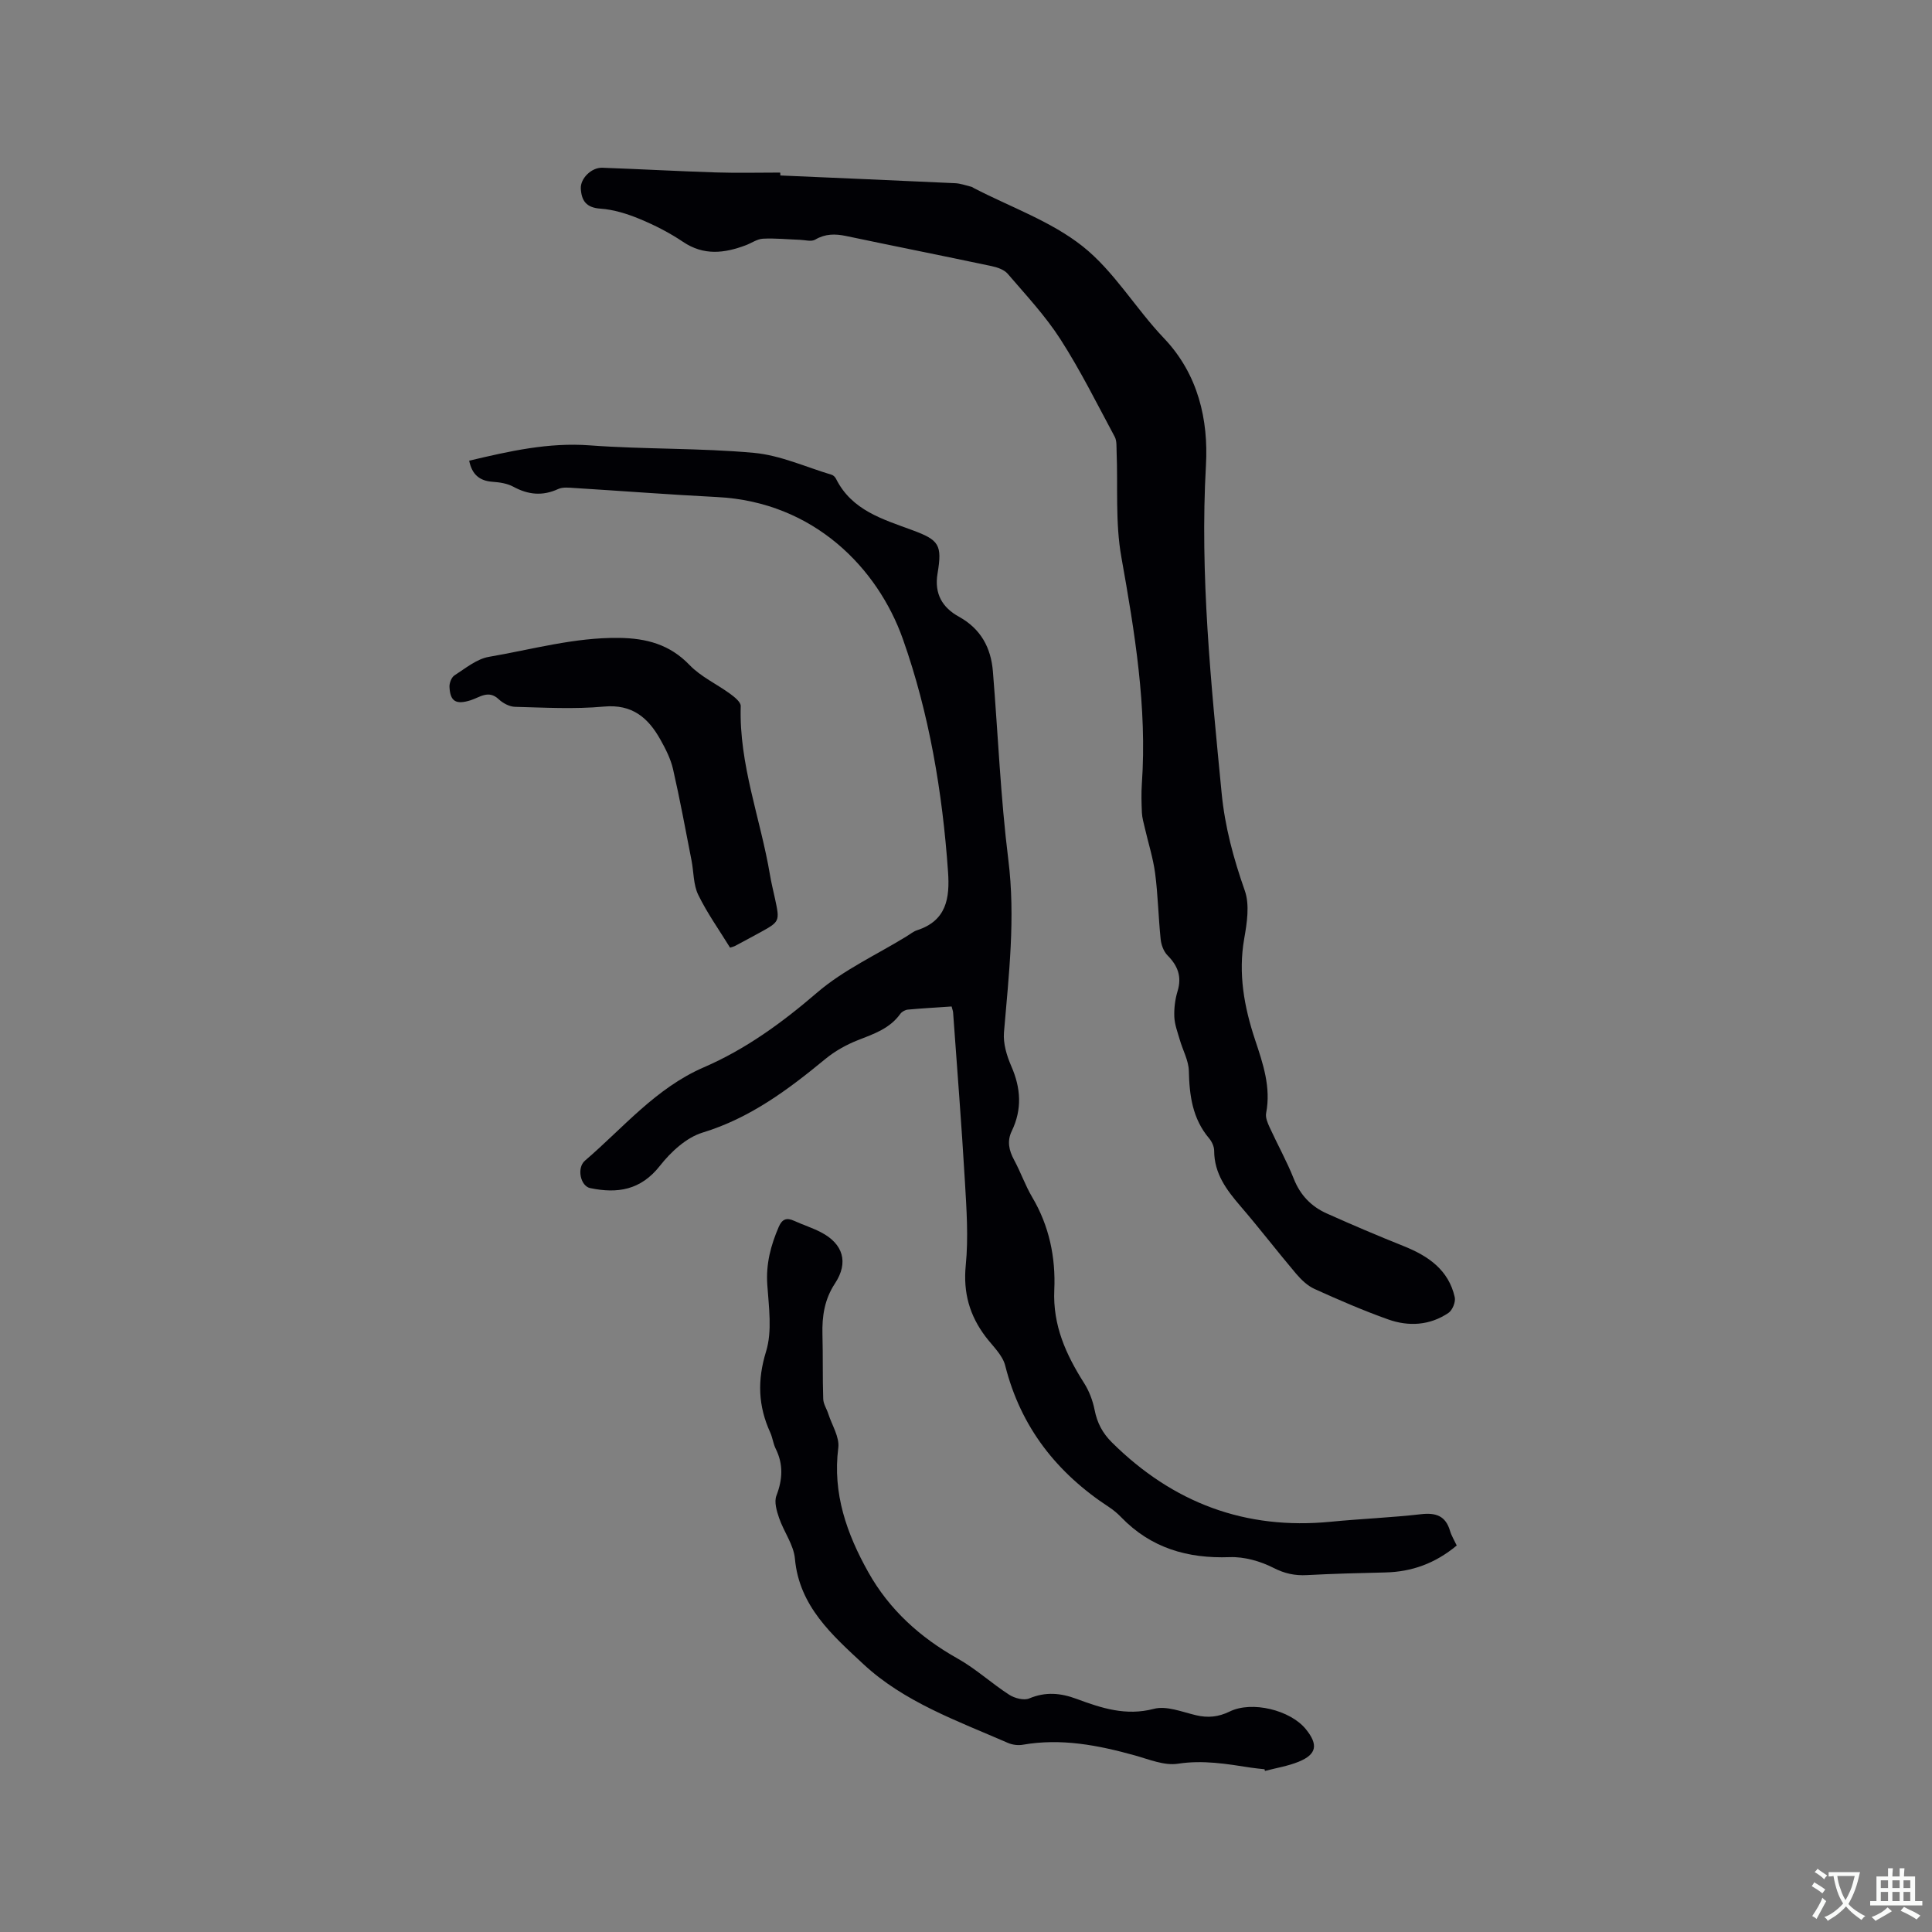
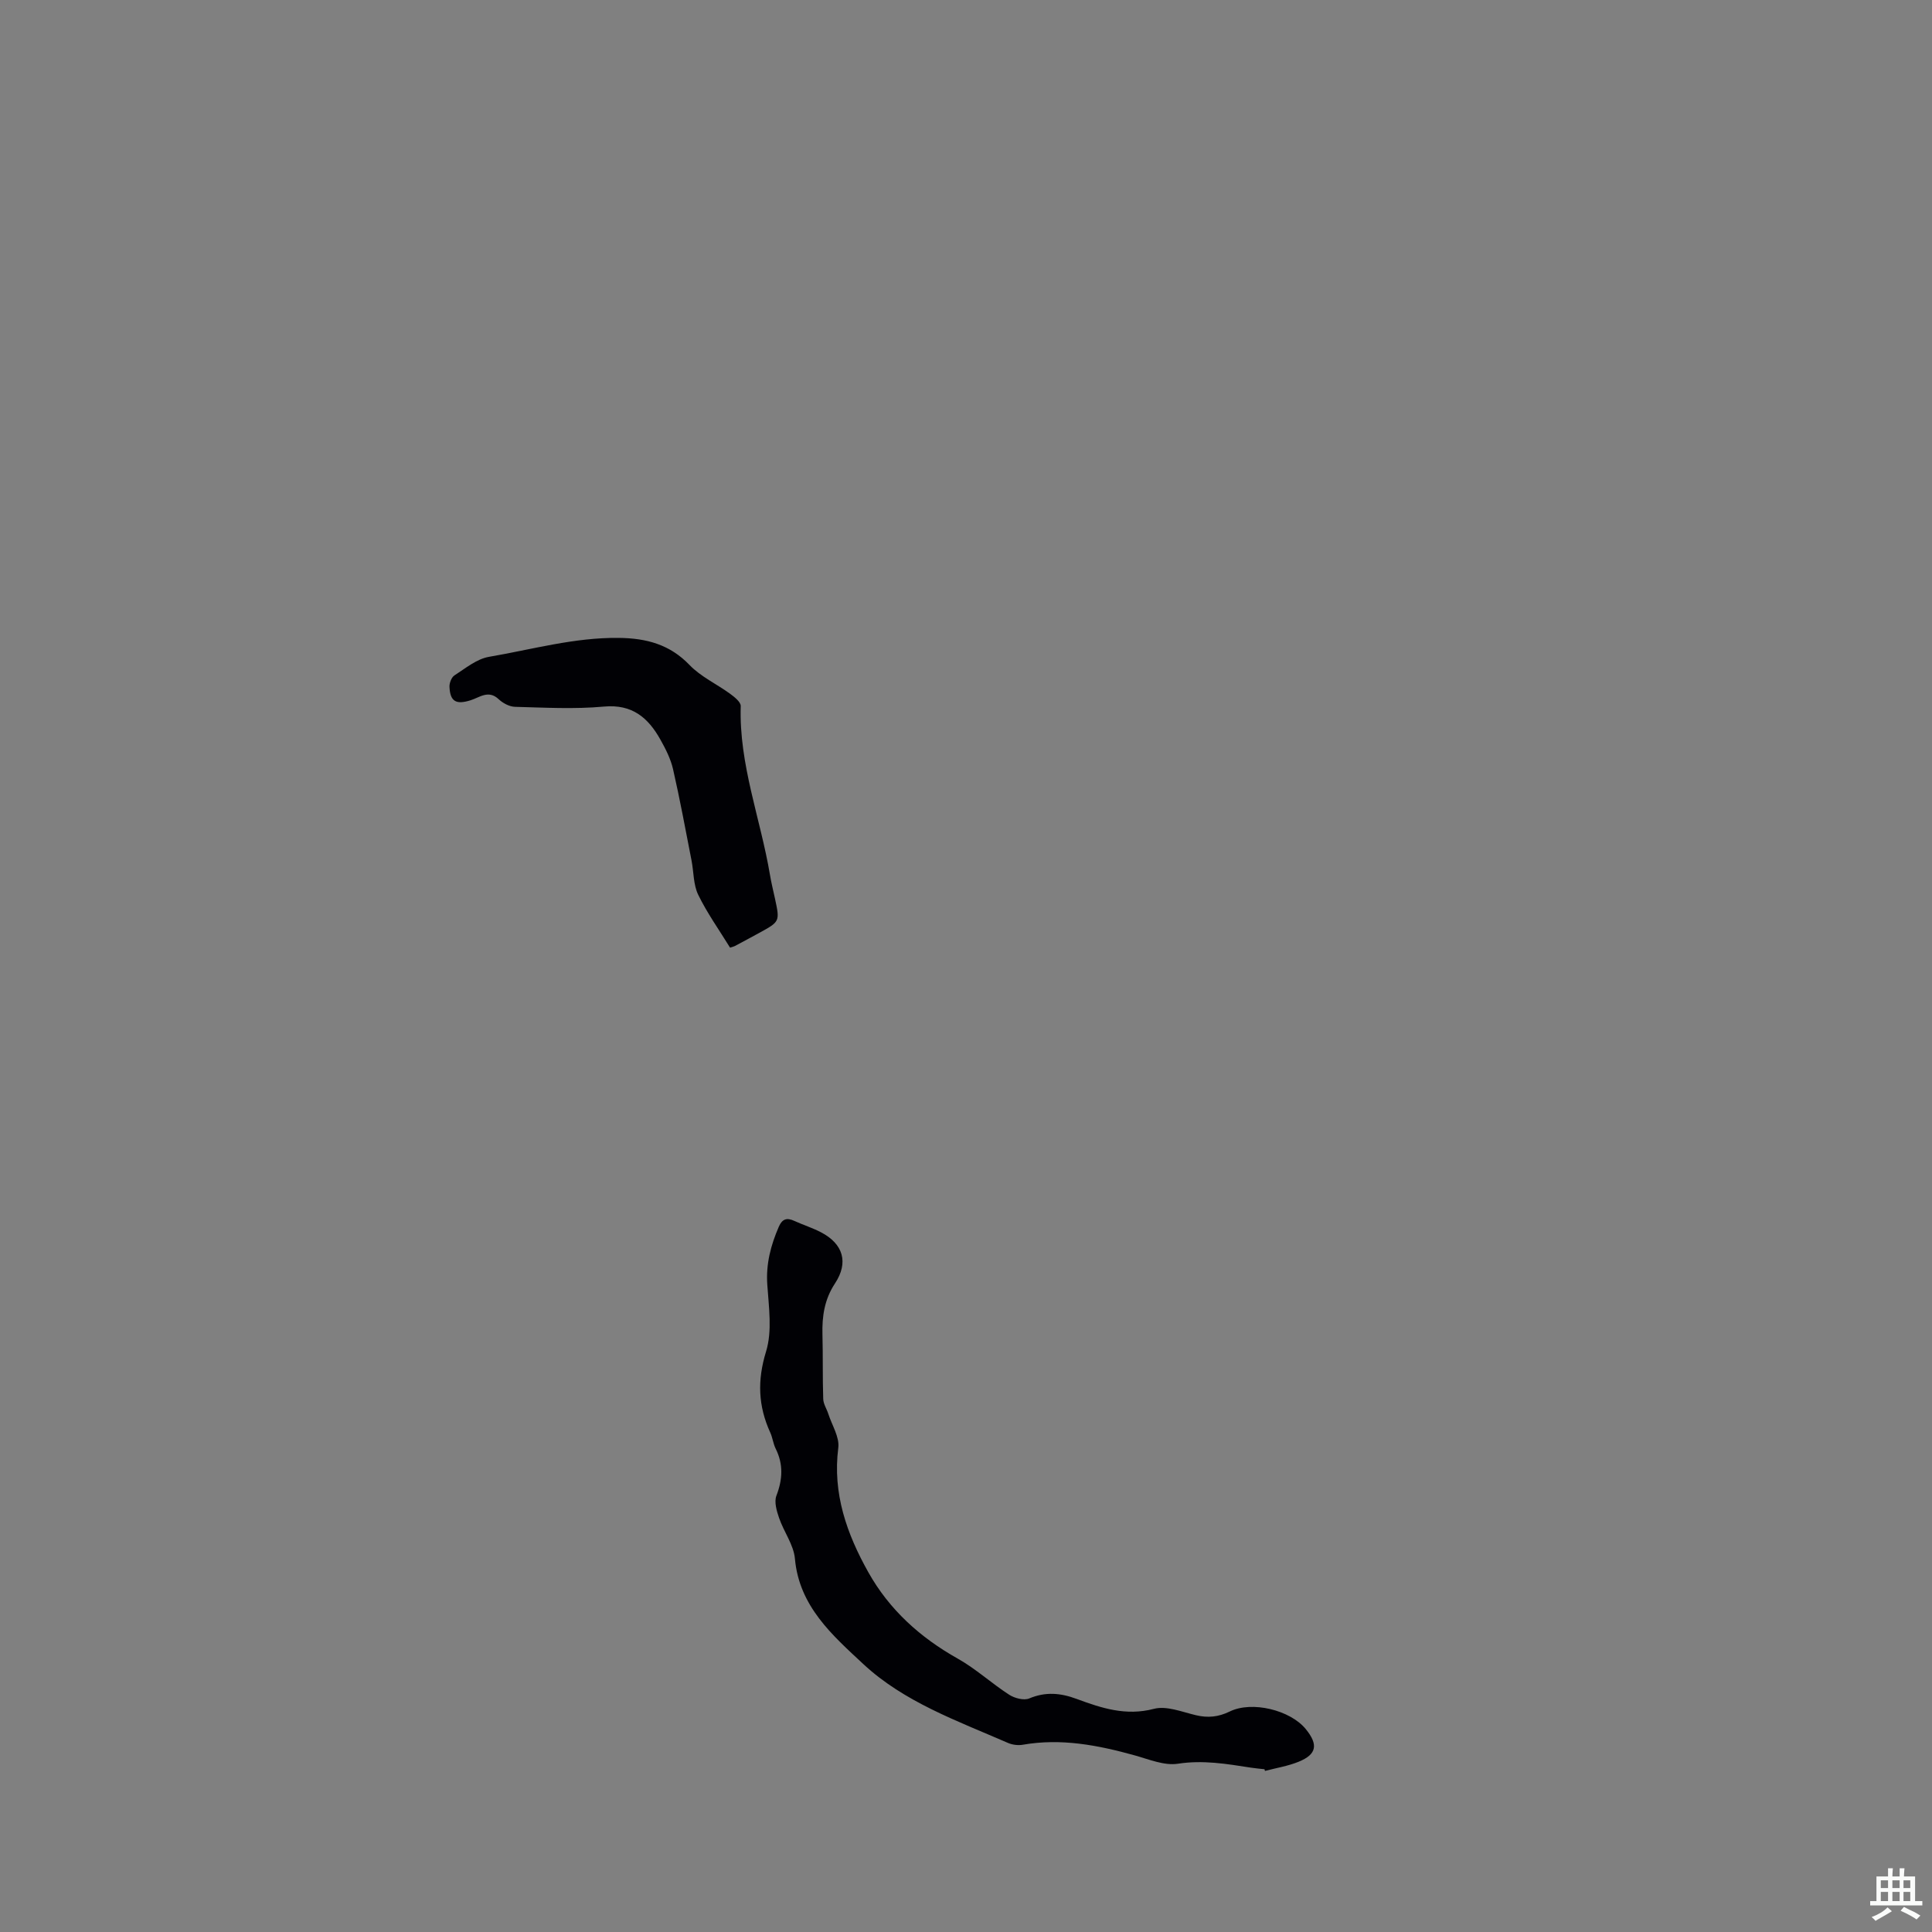
<svg xmlns="http://www.w3.org/2000/svg" enable-background="new 0 0 400 400" viewBox="0 0 400 400">
  <rect x="0" y="0" width="400" height="400" fill="#808080" stroke="none" />
  <g fill="#010105">
-     <path d="m301.6 319.98c-4.47 3.72-9.33 5.46-14.83 5.58-5.4.12-10.8.26-16.19.55-2.49.13-4.58-.31-6.9-1.49-2.72-1.39-6.06-2.34-9.08-2.23-8.75.32-16.32-1.89-22.49-8.28-.73-.76-1.56-1.46-2.44-2.04-10.85-7.09-18.33-16.56-21.55-29.33-.55-2.19-2.58-4.04-4.04-5.96-3.34-4.41-4.69-9.13-4.13-14.82.57-5.75.16-11.63-.18-17.43-.68-11.64-1.61-23.27-2.44-34.9-.02-.3-.14-.59-.31-1.25-3.01.21-6.04.37-9.06.65-.55.05-1.24.43-1.56.88-2.18 3.04-5.45 4.14-8.74 5.43-2.41.94-4.79 2.27-6.78 3.91-7.72 6.36-15.58 12.24-25.42 15.24-3.37 1.03-6.58 4.01-8.84 6.89-3.97 5.04-8.79 5.78-14.44 4.6-2-.42-2.82-4.18-1.07-5.68 7.92-6.78 14.66-15.02 24.6-19.32 8.7-3.76 16.24-9.26 23.47-15.48 5.47-4.7 12.3-7.82 18.52-11.64.72-.44 1.41-1.02 2.19-1.27 6.07-1.98 6.78-6.62 6.39-12.1-1.15-16.47-3.91-32.84-9.36-48.21-5.17-14.57-18.34-28.34-38.42-29.37-9.84-.5-19.67-1.26-29.5-1.87-1.15-.07-2.47-.24-3.44.21-3.24 1.49-6.2 1.19-9.28-.48-1.25-.68-2.84-.92-4.29-1.02-2.74-.19-4.28-1.54-4.85-4.37 8.25-1.95 16.37-3.82 25-3.17 11.3.84 22.69.52 33.96 1.55 5.46.5 10.75 2.94 16.1 4.54.36.11.73.5.9.85 3.27 6.53 9.67 8.35 15.81 10.62 5.53 2.04 6.19 3.04 5.2 8.96-.71 4.21 1 7.06 4.42 8.95 4.54 2.51 6.64 6.41 7.04 11.34 1.06 12.99 1.58 26.04 3.19 38.96 1.51 12.06.1 23.87-.9 35.78-.19 2.28.58 4.83 1.52 6.99 1.99 4.54 2.26 8.92.1 13.41-1.02 2.1-.59 4.01.48 6 1.36 2.51 2.3 5.26 3.75 7.71 3.53 5.95 4.87 12.49 4.57 19.2-.33 7.34 2.42 13.38 6.18 19.3 1.04 1.64 1.78 3.6 2.16 5.51.53 2.7 1.62 4.81 3.62 6.79 12.6 12.47 27.57 18.13 45.29 16.39 6.22-.61 12.48-.85 18.68-1.56 3.08-.35 5.08.33 6 3.44.29 1 .86 1.91 1.39 3.04z" />
-     <path d="m161.56 36.33c12.06.53 24.13 1.03 36.19 1.6 1.13.05 2.24.47 3.35.74.2.05.38.19.56.29 7.57 3.92 15.93 6.84 22.48 12.03 6.52 5.17 10.97 12.87 16.81 19 7.16 7.5 9.25 16.98 8.73 26.31-1.28 22.79 1.06 45.28 3.24 67.84.68 7.05 2.47 13.62 4.8 20.25 1.04 2.95.45 6.7-.12 9.95-1.27 7.25-.01 14.13 2.25 20.94 1.64 4.93 3.32 9.81 2.29 15.17-.18.92.31 2.06.74 2.99 1.63 3.56 3.55 7 4.99 10.63 1.34 3.38 3.61 5.72 6.79 7.15 5.3 2.38 10.65 4.65 16.04 6.81 5.05 2.03 9.22 4.91 10.49 10.54.22.97-.47 2.69-1.3 3.25-3.86 2.61-8.24 2.86-12.49 1.35-5.17-1.84-10.22-4.03-15.23-6.3-1.47-.66-2.78-1.93-3.85-3.19-3.9-4.61-7.58-9.41-11.52-13.99-2.88-3.35-5.41-6.73-5.42-11.43 0-.87-.47-1.9-1.05-2.58-3.43-4.06-4.08-8.84-4.19-13.94-.05-2.18-1.27-4.32-1.89-6.5-.45-1.55-1.05-3.12-1.12-4.71-.07-1.77.16-3.64.68-5.34.91-3.01.03-5.25-2.09-7.39-.8-.81-1.3-2.18-1.42-3.35-.47-4.53-.55-9.11-1.14-13.62-.42-3.19-1.43-6.31-2.15-9.46-.23-1.02-.54-2.04-.59-3.08-.09-2.01-.15-4.04-.01-6.04 1.1-15.88-1.48-31.38-4.25-46.94-1.27-7.11-.69-14.55-.98-21.84-.04-1.02.06-2.2-.39-3.04-3.65-6.79-7.08-13.72-11.24-20.19-3.12-4.86-7.14-9.15-10.92-13.56-.73-.85-2.13-1.33-3.31-1.58-10.05-2.13-20.12-4.13-30.16-6.24-2.25-.47-4.29-.48-6.38.75-.79.47-2.09.08-3.16.04-2.55-.09-5.12-.36-7.66-.23-1.2.06-2.35.9-3.54 1.35-4.43 1.67-8.71 2.2-13.01-.7-2.79-1.88-5.86-3.45-8.98-4.74-2.57-1.06-5.36-1.94-8.1-2.13-2.95-.2-3.93-1.63-4.08-4.14-.12-2.09 2.19-4.41 4.46-4.33 7.83.28 15.66.72 23.49.97 4.44.14 8.89.03 13.33.03.03.22.03.41.03.6z" />
    <path d="m261.8 366.3c-.95-.11-1.9-.18-2.84-.33-5-.78-9.89-1.61-15.08-.81-2.83.44-6.01-.91-8.95-1.73-7.6-2.11-15.23-3.59-23.17-2.2-.98.17-2.16.02-3.08-.38-10.48-4.57-21.51-8.46-29.97-16.35-6.35-5.92-13.25-11.92-14.13-21.79-.26-2.88-2.3-5.57-3.28-8.43-.5-1.46-1.05-3.33-.55-4.62 1.29-3.37 1.46-6.49-.16-9.74-.51-1.03-.63-2.25-1.11-3.31-2.51-5.49-2.72-10.8-.88-16.78 1.31-4.25.57-9.23.26-13.85-.3-4.3.72-8.15 2.38-11.99.72-1.67 1.69-1.92 3.23-1.21 1.83.84 3.77 1.44 5.54 2.37 4.57 2.39 5.72 6.24 2.87 10.56-2.18 3.3-2.7 6.79-2.6 10.58.12 4.45.01 8.9.16 13.35.03 1.05.73 2.06 1.06 3.11.75 2.33 2.34 4.79 2.06 7-1.21 9.47 1.76 17.81 6.22 25.77 4.35 7.76 10.73 13.51 18.51 17.88 3.76 2.11 7 5.12 10.64 7.47 1.13.73 3.06 1.24 4.17.77 3.38-1.42 6.5-1.13 9.8.1 5.14 1.9 10.19 3.58 15.99 2.06 2.61-.69 5.82.63 8.69 1.31 2.5.6 4.67.38 7.02-.76 4.61-2.26 12.54-.29 15.74 3.63 2.63 3.22 2.29 5.24-1.47 6.77-2.21.9-4.64 1.29-6.97 1.9-.03-.12-.07-.23-.1-.35z" />
    <path d="m151.15 196.2c-2.27-3.69-4.75-7.16-6.59-10.94-1.02-2.09-.92-4.71-1.38-7.08-1.24-6.33-2.4-12.67-3.84-18.96-.49-2.12-1.53-4.17-2.61-6.09-2.53-4.52-5.82-7.38-11.69-6.84-6.09.56-12.28.21-18.42.05-1.15-.03-2.51-.76-3.38-1.58-2.11-1.99-3.94-.36-5.8.22-2.99.94-4.24.3-4.38-2.77-.04-.79.41-1.97 1.02-2.37 2.29-1.47 4.62-3.42 7.16-3.85 8.93-1.53 17.72-4.04 26.92-3.92 5.64.07 10.49 1.33 14.6 5.61 2.33 2.43 5.62 3.93 8.4 5.96.9.66 2.22 1.7 2.2 2.54-.38 12.07 4.09 23.28 6.05 34.93.28 1.67.69 3.31 1.05 4.97 1.01 4.72 1.02 4.72-3.31 7.09-1.67.92-3.35 1.81-5.03 2.71-.18.09-.39.13-.97.32z" />
  </g>
-   <path d="m377.9 391.2c-.2.3-.4.5-.6.8-.7-.6-1.4-1-2.2-1.5.2-.3.4-.5.5-.8.6.4 1.4.8 2.3 1.5zm-1.8 6.1c-.2-.2-.5-.4-.9-.6.4-.6.8-1.2 1.2-1.9s.7-1.3.9-1.9c.3.3.5.5.8.7-.7 1.3-1.4 2.6-2 3.7zm2.2-9c-.3.3-.5.5-.6.8-.6-.6-1.3-1.1-2-1.5.3-.3.5-.5.6-.7.6.5 1.3.9 2 1.4zm.3.2v-.9h2 4.5c-.3 1.3-.6 2.5-1 3.6s-.9 2.1-1.4 3c.4.5 1 1 1.6 1.4s1.2.8 1.9 1.1c-.3.2-.5.4-.8.8-.4-.3-1-.7-1.6-1.2s-1.2-1.1-1.6-1.6c-.5.6-1.1 1.1-1.7 1.6s-1.4.9-2.1 1.4c-.1-.3-.3-.5-.7-.8.6-.2 1.2-.5 1.9-1s1.4-1.1 2-1.8c-.5-.8-.9-1.6-1.2-2.5s-.6-2-.8-3.2c-.4.1-.7.1-1 .1zm2.5 2.7c.3 1 .7 1.7 1 2.2.3-.5.6-1.1 1-2s.6-1.9.9-3h-3.2-.4c.1.9.3 1.8.7 2.8z" fill="#fafbfa" />
  <path d="m396.5 388.5v1.5 3.6h1.5v.9c-.4 0-1 0-1.7 0h-7.9c-.5 0-.9 0-1.2 0v-.9h1.3v-3.5c0-.7 0-1.2 0-1.6h2.4c0-.8 0-1.4 0-1.7h1c0 .3-.1.8-.1 1.7h1.5c0-.8 0-1.4 0-1.7h1c0 .3-.1.9-.1 1.7zm-8.2 9.2c-.2-.3-.5-.5-.8-.8.8-.3 1.4-.6 1.9-.9s1-.7 1.4-1.1c.3.3.6.5.9.8-1.6 1-2.8 1.6-3.4 2zm2.6-6.8v-1.6h-1.5v1.6zm0 2.7v-1.9h-1.5v1.9zm2.4-2.7v-1.6h-1.5v1.6zm0 2.7v-1.9h-1.5v1.9zm.2 2 .7-.8c.4.2.9.5 1.6.8s1.3.7 1.8 1c-.3.3-.5.5-.8.8-.4-.3-1.5-1-3.3-1.8zm2-4.7v-1.6h-1.4v1.6zm0 2.7v-1.9h-1.4v1.9z" fill="#fafbfa" />
</svg>